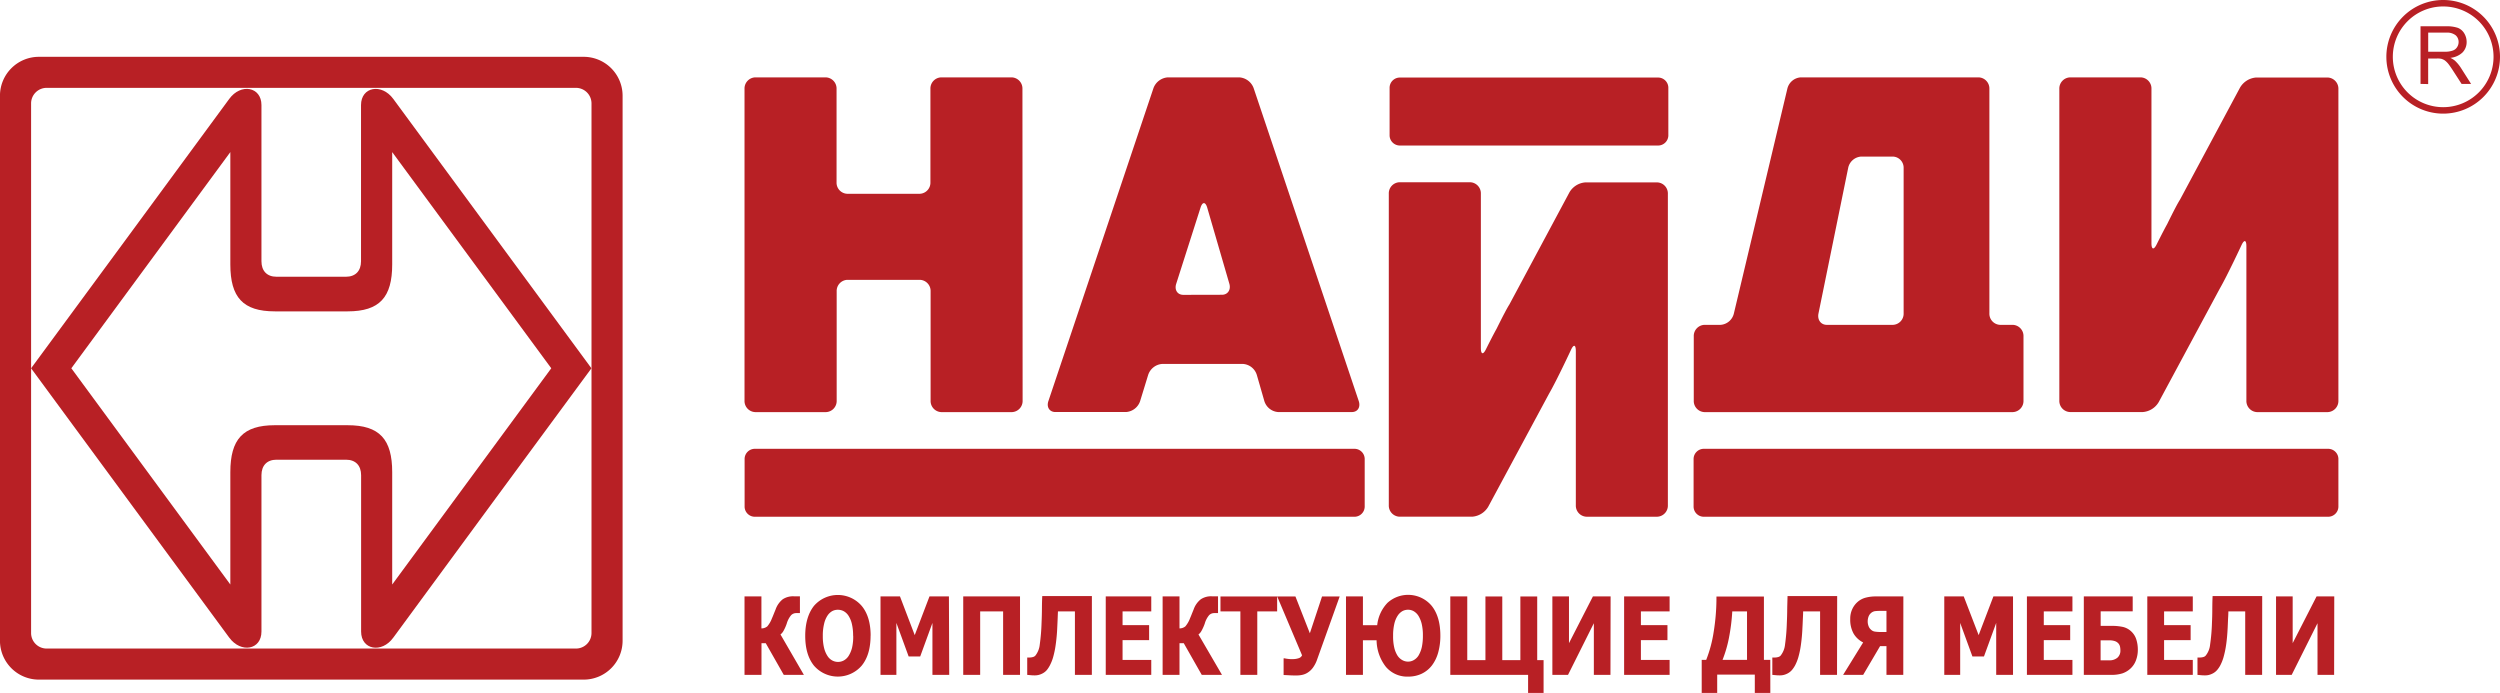
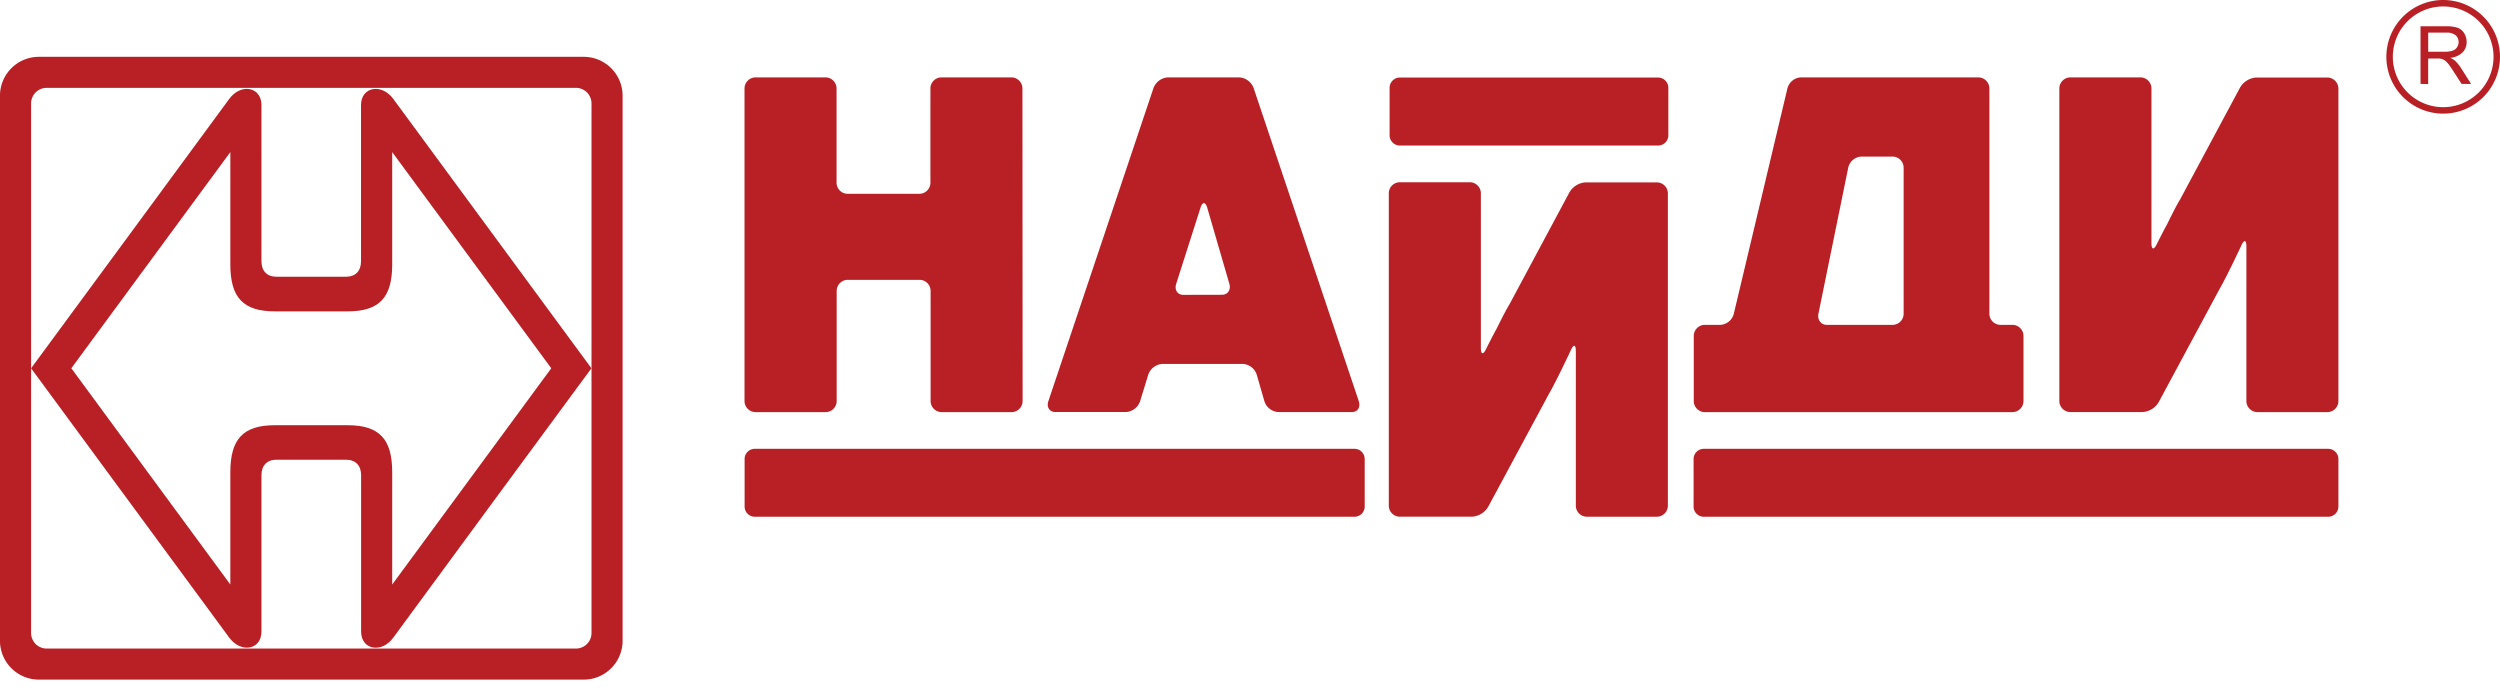
<svg xmlns="http://www.w3.org/2000/svg" id="Слой_1" data-name="Слой 1" viewBox="0 0 847.46 234.89">
  <defs>
    <style>.cls-1{fill:#b82025;fill-rule:evenodd}</style>
  </defs>
  <path class="cls-1" d="M806.3 231.07a3.48 3.48 0 01-3.6 3.32H591.32a3.48 3.48 0 01-3.6-3.32v-16.39a3.48 3.48 0 013.6-3.32H802.7a3.48 3.48 0 013.6 3.32zM579.16 105.22a3.48 3.48 0 01-3.6 3.33h-87.28a3.49 3.49 0 01-3.61-3.33V88.84a3.49 3.49 0 013.61-3.33h87.28a3.48 3.48 0 013.6 3.33zM360.27 195a3.78 3.78 0 01-3.59 3.92h-24a3.78 3.78 0 01-3.6-3.92v-37a3.78 3.78 0 00-3.59-3.92h-24.65a3.78 3.78 0 00-3.6 3.92v37a3.78 3.78 0 01-3.61 3.92h-24A3.77 3.77 0 01266 195V89.37a3.78 3.78 0 013.59-3.92h24a3.79 3.79 0 013.61 3.92V121a3.77 3.77 0 003.6 3.91h24.63a3.77 3.77 0 003.59-3.91V89.37a3.78 3.78 0 013.6-3.92h24a3.78 3.78 0 013.59 3.92zm54.49-35.83c-2 0-3.07-1.67-2.44-3.7l8.27-25.89c.65-2 1.65-2 2.25 0l7.51 25.82c.6 2.05-.54 3.74-2.5 3.74zm-11.93 27.14a5.41 5.41 0 014.73-3.72H435a5.27 5.27 0 014.67 3.75l2.54 8.83a5.29 5.29 0 004.66 3.73h25c2 0 3-1.66 2.36-3.68L438.6 89.14a5.56 5.56 0 00-4.83-3.69h-24.33a5.6 5.6 0 00-4.83 3.69L369 195.21c-.68 2 .39 3.68 2.37 3.68h24a5.43 5.43 0 004.74-3.72zM512 121a3.77 3.77 0 013.61 3.91v52.27c0 2.16.76 2.39 1.71.46 0 0 2.34-4.71 3.58-6.9 2.2-4.42 3.61-7.13 4.38-8.31l20.35-38a6.83 6.83 0 015.4-3.38h24.37a3.76 3.76 0 013.6 3.91v105.52a3.76 3.76 0 01-3.6 3.9h-24a3.77 3.77 0 01-3.6-3.9v-52.27c0-2.17-.73-2.35-1.62-.44 0 0-4.78 10.27-7.43 14.85L518.1 231a6.91 6.91 0 01-5.43 3.37H488a3.77 3.77 0 01-3.6-3.9V124.89A3.77 3.77 0 01488 121zm120.87 48.34c-2 0-3.25-1.72-2.82-3.83l10.08-49.4a4.81 4.81 0 014.39-3.81h10.8a3.78 3.78 0 013.6 3.91v49.21a3.79 3.79 0 01-3.6 3.92zm58.72 0a3.79 3.79 0 01-3.6-3.92V89.37a3.78 3.78 0 00-3.61-3.92H624a5 5 0 00-4.49 3.81l-18.15 76.29a5 5 0 01-4.5 3.79h-5.49a3.78 3.78 0 00-3.59 3.92V195a3.78 3.78 0 003.59 3.92h104.58a3.78 3.78 0 003.6-3.92v-21.74a3.78 3.78 0 00-3.6-3.92zm47.75-83.89a3.77 3.77 0 013.59 3.92v52.3c0 2.15.78 2.36 1.73.46 0 0 2.34-4.7 3.59-6.92 2.18-4.43 3.59-7.13 4.36-8.32l20.36-38a6.92 6.92 0 015.41-3.39h24.32a3.79 3.79 0 013.6 3.92V195a3.78 3.78 0 01-3.6 3.92h-24a3.78 3.78 0 01-3.59-3.92v-52.31c0-2.15-.73-2.33-1.63-.43 0 0-4.79 10.29-7.43 14.86l-20.66 38.4a6.85 6.85 0 01-5.41 3.38h-24.67a3.78 3.78 0 01-3.61-3.9V89.37a3.79 3.79 0 013.61-3.92zM29.43 89a5.28 5.28 0 00-5.27 5.27v179.54a5.27 5.27 0 005.27 5.26h179.43a5.27 5.27 0 005.27-5.26V94.28a5.28 5.28 0 00-5.27-5.28zM211.5 78.48a13.2 13.2 0 0113.17 13.17v184.81a13.19 13.19 0 01-13.17 13.14H26.79a13.2 13.2 0 01-13.18-13.14V91.65a13.2 13.2 0 0113.18-13.17zm264.73 152.59a3.48 3.48 0 01-3.61 3.32h-203a3.47 3.47 0 01-3.59-3.32v-16.39a3.47 3.47 0 013.59-3.32h203a3.48 3.48 0 013.61 3.32z" transform="translate(-13.62 -59.22)" />
  <path class="cls-1" d="M146.57 257.36v-38.07c0-11.15-4.27-15.93-15.11-15.93H106.8c-10.83 0-15.1 4.77-15.1 15.93v38.07l-53.9-73.3 53.9-73.28v38.08c0 11.15 4.27 15.91 15.1 15.91h24.66c10.84 0 15.11-4.77 15.11-15.91v-38.08l53.92 73.28zm67.54-73.29c-.32-.43-63.21-85.89-67.16-91.3S136 88.62 136 94.85v52.93c0 3.26-1.85 5.25-5.12 5.25h-23.53c-3.25 0-5.1-2-5.1-5.25V94.85c0-6.23-7-7.5-10.93-2.09s-66.84 90.88-67.16 91.3c.32.41 63.19 85.89 67.16 91.29s10.93 4.17 10.93-2.05v-53c0-3.25 1.85-5.25 5.1-5.25h23.56c3.27 0 5.12 2 5.12 5.25v53c0 6.22 7 7.49 10.92 2.05s66.84-90.88 67.16-91.29z" transform="translate(-13.62 -59.22)" />
-   <path d="M804.85 288h-5.63v-17.52L790.46 288h-5.3v-26.6h5.64v15.84l8.1-15.84h6zm-24.41 0h-5.73v-21.52H769c0 1-.08 2-.12 2.91s-.07 1.76-.11 2.56c-.11 2.32-.3 4.32-.55 6a32.63 32.63 0 01-.88 4.13 15.07 15.07 0 01-1.08 2.69 8.78 8.78 0 01-1.05 1.55 5 5 0 01-1.84 1.35 5.18 5.18 0 01-2.17.49c-.48 0-1 0-1.58-.07l-1.09-.1v-5.88h.51a2.42 2.42 0 00.37 0 4.45 4.45 0 001-.14 1.69 1.69 0 00.89-.49 7 7 0 001.51-3.76 63.74 63.74 0 00.63-7.35c.07-1.47.1-2.79.11-4s0-2.86.11-5.09h16.81zm-38.92 0v-26.6h15.42v5.07h-9.73v4.67h9v5.07h-9v6.71h9.73V288zm-9.12-8.31a6.65 6.65 0 00-.12-1.25 2.54 2.54 0 00-.54-1.09 2.74 2.74 0 00-1.13-.77 5.49 5.49 0 00-2-.29h-2.92v6.77h2.92a4.1 4.1 0 002.77-.88 3.12 3.12 0 001.02-2.48zm5.91-.2a9.94 9.94 0 01-.64 3.58 7.06 7.06 0 01-1.74 2.67 7.67 7.67 0 01-2.84 1.74 12.07 12.07 0 01-3.71.51H720v-26.6h16.57v5.07h-10.86v4.92h3.77a17.66 17.66 0 013.67.34 6.15 6.15 0 012.91 1.53 6.24 6.24 0 011.71 2.67 11.31 11.31 0 01.54 3.58zm-37.6 8.51v-26.6h15.43v5.07h-9.71v4.67h8.95v5.07h-8.95v6.71h9.71V288zm-4.71 0h-5.7v-17.62l-4.15 11.38h-3.91l-4.15-11.38V288h-5.39v-26.6h6.6l5.05 13.12 5-13.12H696zm-42.9-14.54v-7.16h-1.84a17.15 17.15 0 00-2.06.09 2.71 2.71 0 00-1.39.69 2.91 2.91 0 00-.79 1.18 4.65 4.65 0 00-.28 1.59 4.3 4.3 0 00.3 1.63 2.88 2.88 0 00.82 1.19 2.39 2.39 0 001.36.66 13.65 13.65 0 002.07.13zm5.7 14.54h-5.7v-9.76h-2.16L645.2 288h-6.8l6.8-11a7.78 7.78 0 01-3.24-3 9.66 9.66 0 01-1.14-4.94 7.64 7.64 0 01.78-3.55 7.26 7.26 0 012-2.48 6.74 6.74 0 012.53-1.23 12.93 12.93 0 013.42-.4h9.28zm-22.46 0h-5.74v-21.52h-5.75c0 1-.07 2-.11 2.91s-.07 1.76-.12 2.56a60.15 60.15 0 01-.54 6 30 30 0 01-.87 4.13 15.46 15.46 0 01-1.08 2.69 9.59 9.59 0 01-1.05 1.55 5 5 0 01-1.83 1.35 5.25 5.25 0 01-2.17.49c-.48 0-1 0-1.58-.07l-1.09-.1v-5.88h.52a2.38 2.38 0 00.37 0 4.18 4.18 0 001-.14 1.77 1.77 0 00.91-.49 7.23 7.23 0 001.51-3.76 68.5 68.5 0 00.61-7.35q.1-2.21.12-4c0-1.16.06-2.86.12-5.09h16.82zm-30.51-5.1v-16.42h-5a66.25 66.25 0 01-1.14 9.05 41.83 41.83 0 01-2.16 7.38zm7.9 11.21h-5.26v-6.2h-12.75v6.2h-5.25V282.9H592a43.52 43.52 0 002.53-9.47 72.61 72.61 0 00.94-12h16.09v21.47h2.16zM564.17 288v-26.6h15.42v5.07h-9.73v4.67h9v5.07h-9v6.71h9.73V288zm-4.63 0h-5.63v-17.52L545.15 288h-5.3v-26.6h5.63v15.84l8.11-15.84h6zm-22.67 6.11h-5.25V288h-26.37v-26.6H511V283h6.16v-21.59h5.71V283H529v-21.59h5.71V283h2.16zm-42.4-12.67a9.69 9.69 0 001.13-2.88 18.32 18.32 0 00.36-3.87 16.77 16.77 0 00-.41-4 9.36 9.36 0 00-1.12-2.74 4.75 4.75 0 00-1.62-1.56 3.88 3.88 0 00-1.89-.48 4 4 0 00-1.88.46 4.83 4.83 0 00-1.62 1.54 8.54 8.54 0 00-1.14 2.74 17.09 17.09 0 00-.42 4.09 16.79 16.79 0 00.4 4.06 8.87 8.87 0 001.12 2.71A4.76 4.76 0 00489 283a4 4 0 001.93.5 3.87 3.87 0 001.94-.52 4.62 4.62 0 001.6-1.53zm7.41-6.73a21 21 0 01-.72 5.64 13 13 0 01-2.08 4.36 9.58 9.58 0 01-3.49 2.87 10.49 10.49 0 01-4.6 1 9.45 9.45 0 01-7.58-3.32 14.91 14.91 0 01-3.15-9h-4.63V288h-5.74v-26.6h5.74v9.75h4.84a12.87 12.87 0 013.47-7.56 10.41 10.41 0 0115 1q2.94 3.69 2.94 10.12zm-34.13-13.3l-7.61 21.27a10.62 10.62 0 01-1.5 2.93 6.61 6.61 0 01-1.76 1.63 5.55 5.55 0 01-1.88.76 8.92 8.92 0 01-1.92.19c-.7 0-1.52 0-2.45-.06s-1.57-.07-1.89-.1v-5.65h.35l.44.1.74.1.78.07a7.38 7.38 0 00.8 0 6.17 6.17 0 001.93-.29 1.86 1.86 0 001.22-1l-8.43-19.95h6.18l4.89 12.48 4.13-12.48zM434.09 288v-21.52h-6.75v-5.07h19.21v5.07h-6.73V288zm-6.23 0H421l-6.1-10.74h-1.45V288h-5.72v-26.6h5.72v10.84a3.1 3.1 0 002-.7 9.31 9.31 0 001.58-2.75c.18-.41.39-.91.61-1.49l.61-1.5a7.58 7.58 0 012.43-3.44 6.27 6.27 0 013.77-1h2.06v5.69h-1.32a2.41 2.41 0 00-1.71.72 7.63 7.63 0 00-1.46 2.81 15.39 15.39 0 01-1.14 2.54 3.66 3.66 0 01-1 1.17zm-39.41 0v-26.6h15.43v5.07h-9.73v4.67h9v5.07h-9v6.71h9.73V288zm-4.71 0H378v-21.52h-5.75c-.05 1-.08 2-.12 2.91s-.08 1.76-.12 2.56a58.55 58.55 0 01-.55 6 30 30 0 01-.87 4.13 14.64 14.64 0 01-1.08 2.69 9.57 9.57 0 01-1 1.55 5 5 0 01-1.84 1.35 5.2 5.2 0 01-2.17.49c-.49 0-1 0-1.58-.07l-1.09-.1v-5.88h.46a2.62 2.62 0 00.38 0 4.24 4.24 0 001-.14 1.82 1.82 0 00.91-.49 7.23 7.23 0 001.5-3.76 66.7 66.7 0 00.61-7.35c.07-1.47.1-2.79.12-4s0-2.86.12-5.09h16.82zm-24.35 0h-5.73v-21.52h-7.78V288h-5.74v-26.6h19.25zm-24 0h-5.69v-17.62l-4.15 11.38h-3.91l-4.16-11.38V288h-5.38v-26.6h6.6l5 13.12 5-13.12h6.59zm-32.58-13.3a16.93 16.93 0 00-.42-4 8.85 8.85 0 00-1.13-2.74 4.58 4.58 0 00-1.66-1.57 4.18 4.18 0 00-1.93-.47 4.07 4.07 0 00-1.91.44 4.73 4.73 0 00-1.65 1.57 8.41 8.41 0 00-1.13 2.74 16.57 16.57 0 00-.44 4.09 16.32 16.32 0 00.42 4.06 8.78 8.78 0 001.13 2.71 4.46 4.46 0 001.67 1.59 4.2 4.2 0 001.92.48 4.13 4.13 0 002-.51 4.52 4.52 0 001.64-1.58 9.61 9.61 0 001.13-2.71 16.42 16.42 0 00.39-4.1zm5.92 0q0 6.46-3 10.15a10.68 10.68 0 01-16.2 0c-2-2.5-2.95-5.87-2.95-10.1s1-7.65 2.95-10.13a10.69 10.69 0 0116.2 0q3.02 3.65 3.02 10.09zm-22.6 13.3h-6.82l-6.11-10.74h-1.45V288H266v-26.6h5.73v10.84a3.1 3.1 0 002-.7 9.21 9.21 0 001.58-2.75c.19-.41.39-.91.62-1.49s.44-1.06.61-1.5a7.67 7.67 0 012.42-3.44 6.32 6.32 0 013.78-1h2.04v5.69h-1.28a2.41 2.41 0 00-1.71.72 7.83 7.83 0 00-1.47 2.81 14.3 14.3 0 01-1.13 2.54 3.72 3.72 0 01-1 1.17z" transform="translate(-13.62 -59.22)" fill="#b82025" />
  <path class="cls-1" d="M861.08 78.47a19.26 19.26 0 11-19.26-19.25 19.25 19.25 0 0119.26 19.25zm-26.94 9.19V68.13h8.64a11.64 11.64 0 014 .53 4.42 4.42 0 012.18 1.86 5.65 5.65 0 01.81 3 5 5 0 01-1.39 3.48 7 7 0 01-4.14 1.83 7.15 7.15 0 011.55.95 12.93 12.93 0 012.14 2.61l3.36 5.29h-3.22l-2.58-4c-.75-1.18-1.37-2.08-1.84-2.7a6.85 6.85 0 00-1.31-1.3 4.33 4.33 0 00-1.18-.53 6.42 6.42 0 00-1.43-.1h-3v8.67zm2.6-10.91h5.52a7.67 7.67 0 002.75-.37 2.78 2.78 0 001.51-1.15 3.23 3.23 0 00.53-1.76 3 3 0 00-1-2.29 4.67 4.67 0 00-3.16-.9h-6.15v6.47zm22.15 1.72a17.07 17.07 0 11-17.06-17.06 17.06 17.06 0 0117.06 17.06z" transform="translate(-13.62 -59.22)" />
</svg>